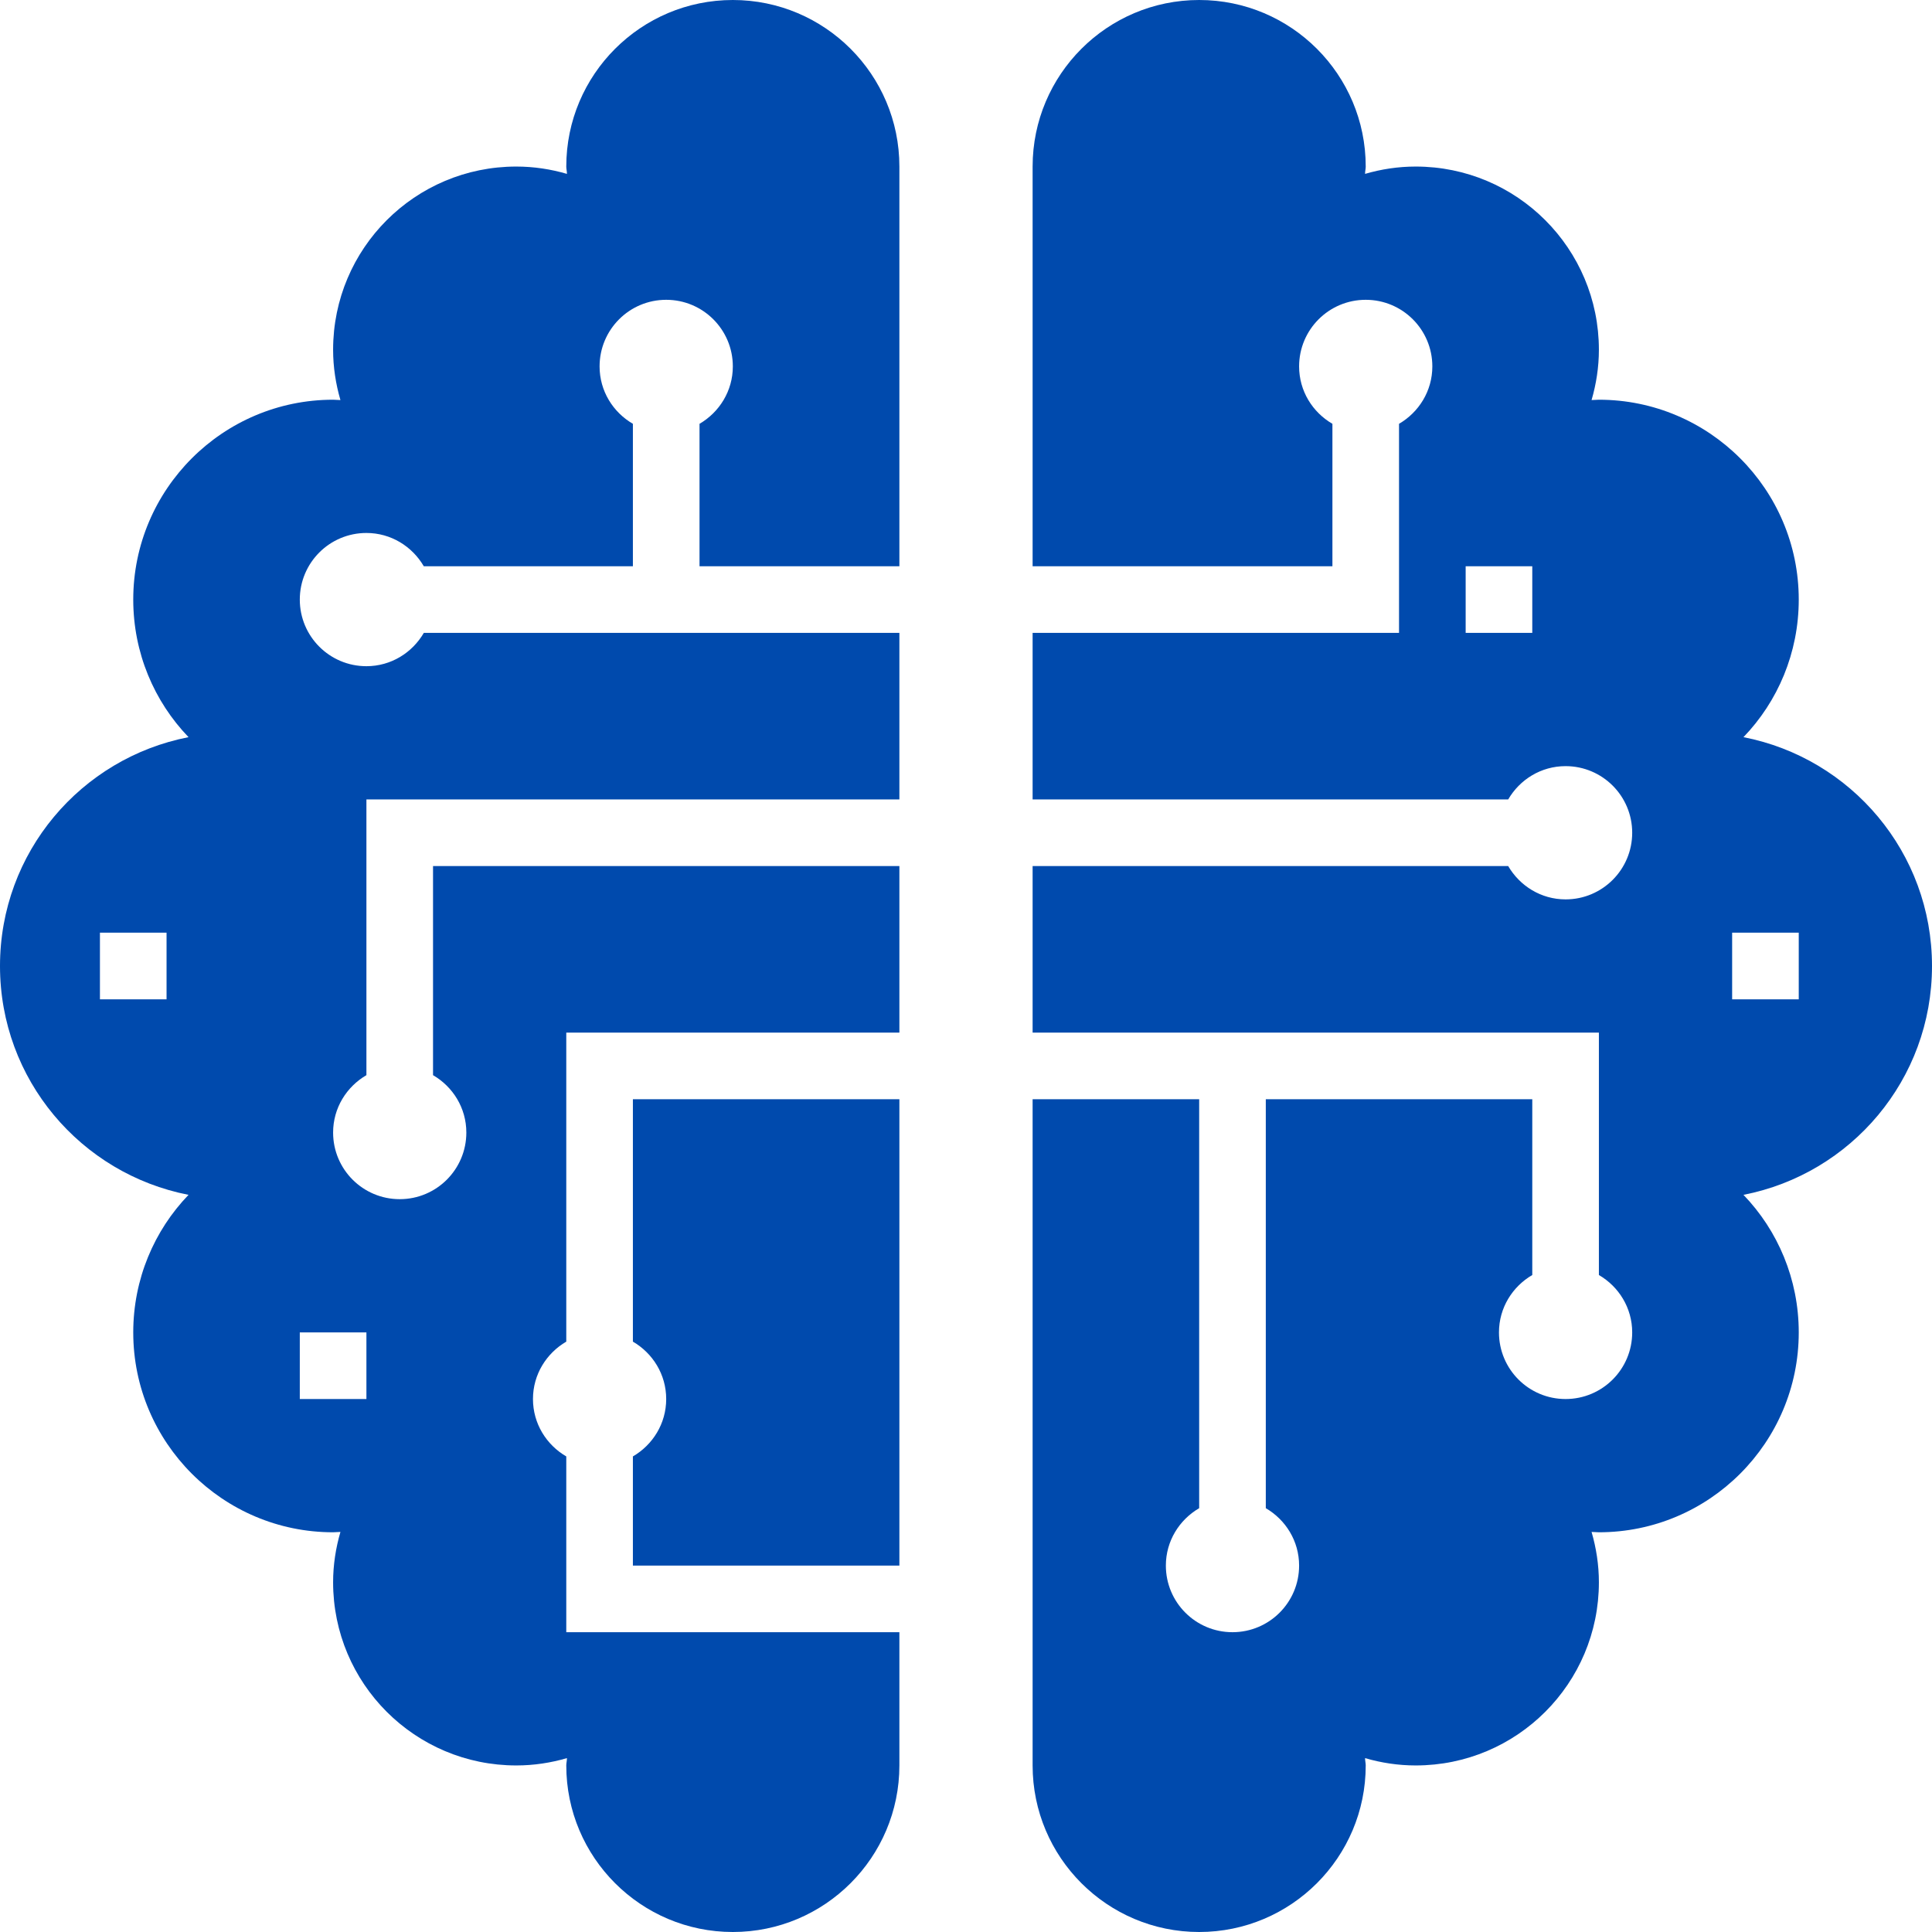
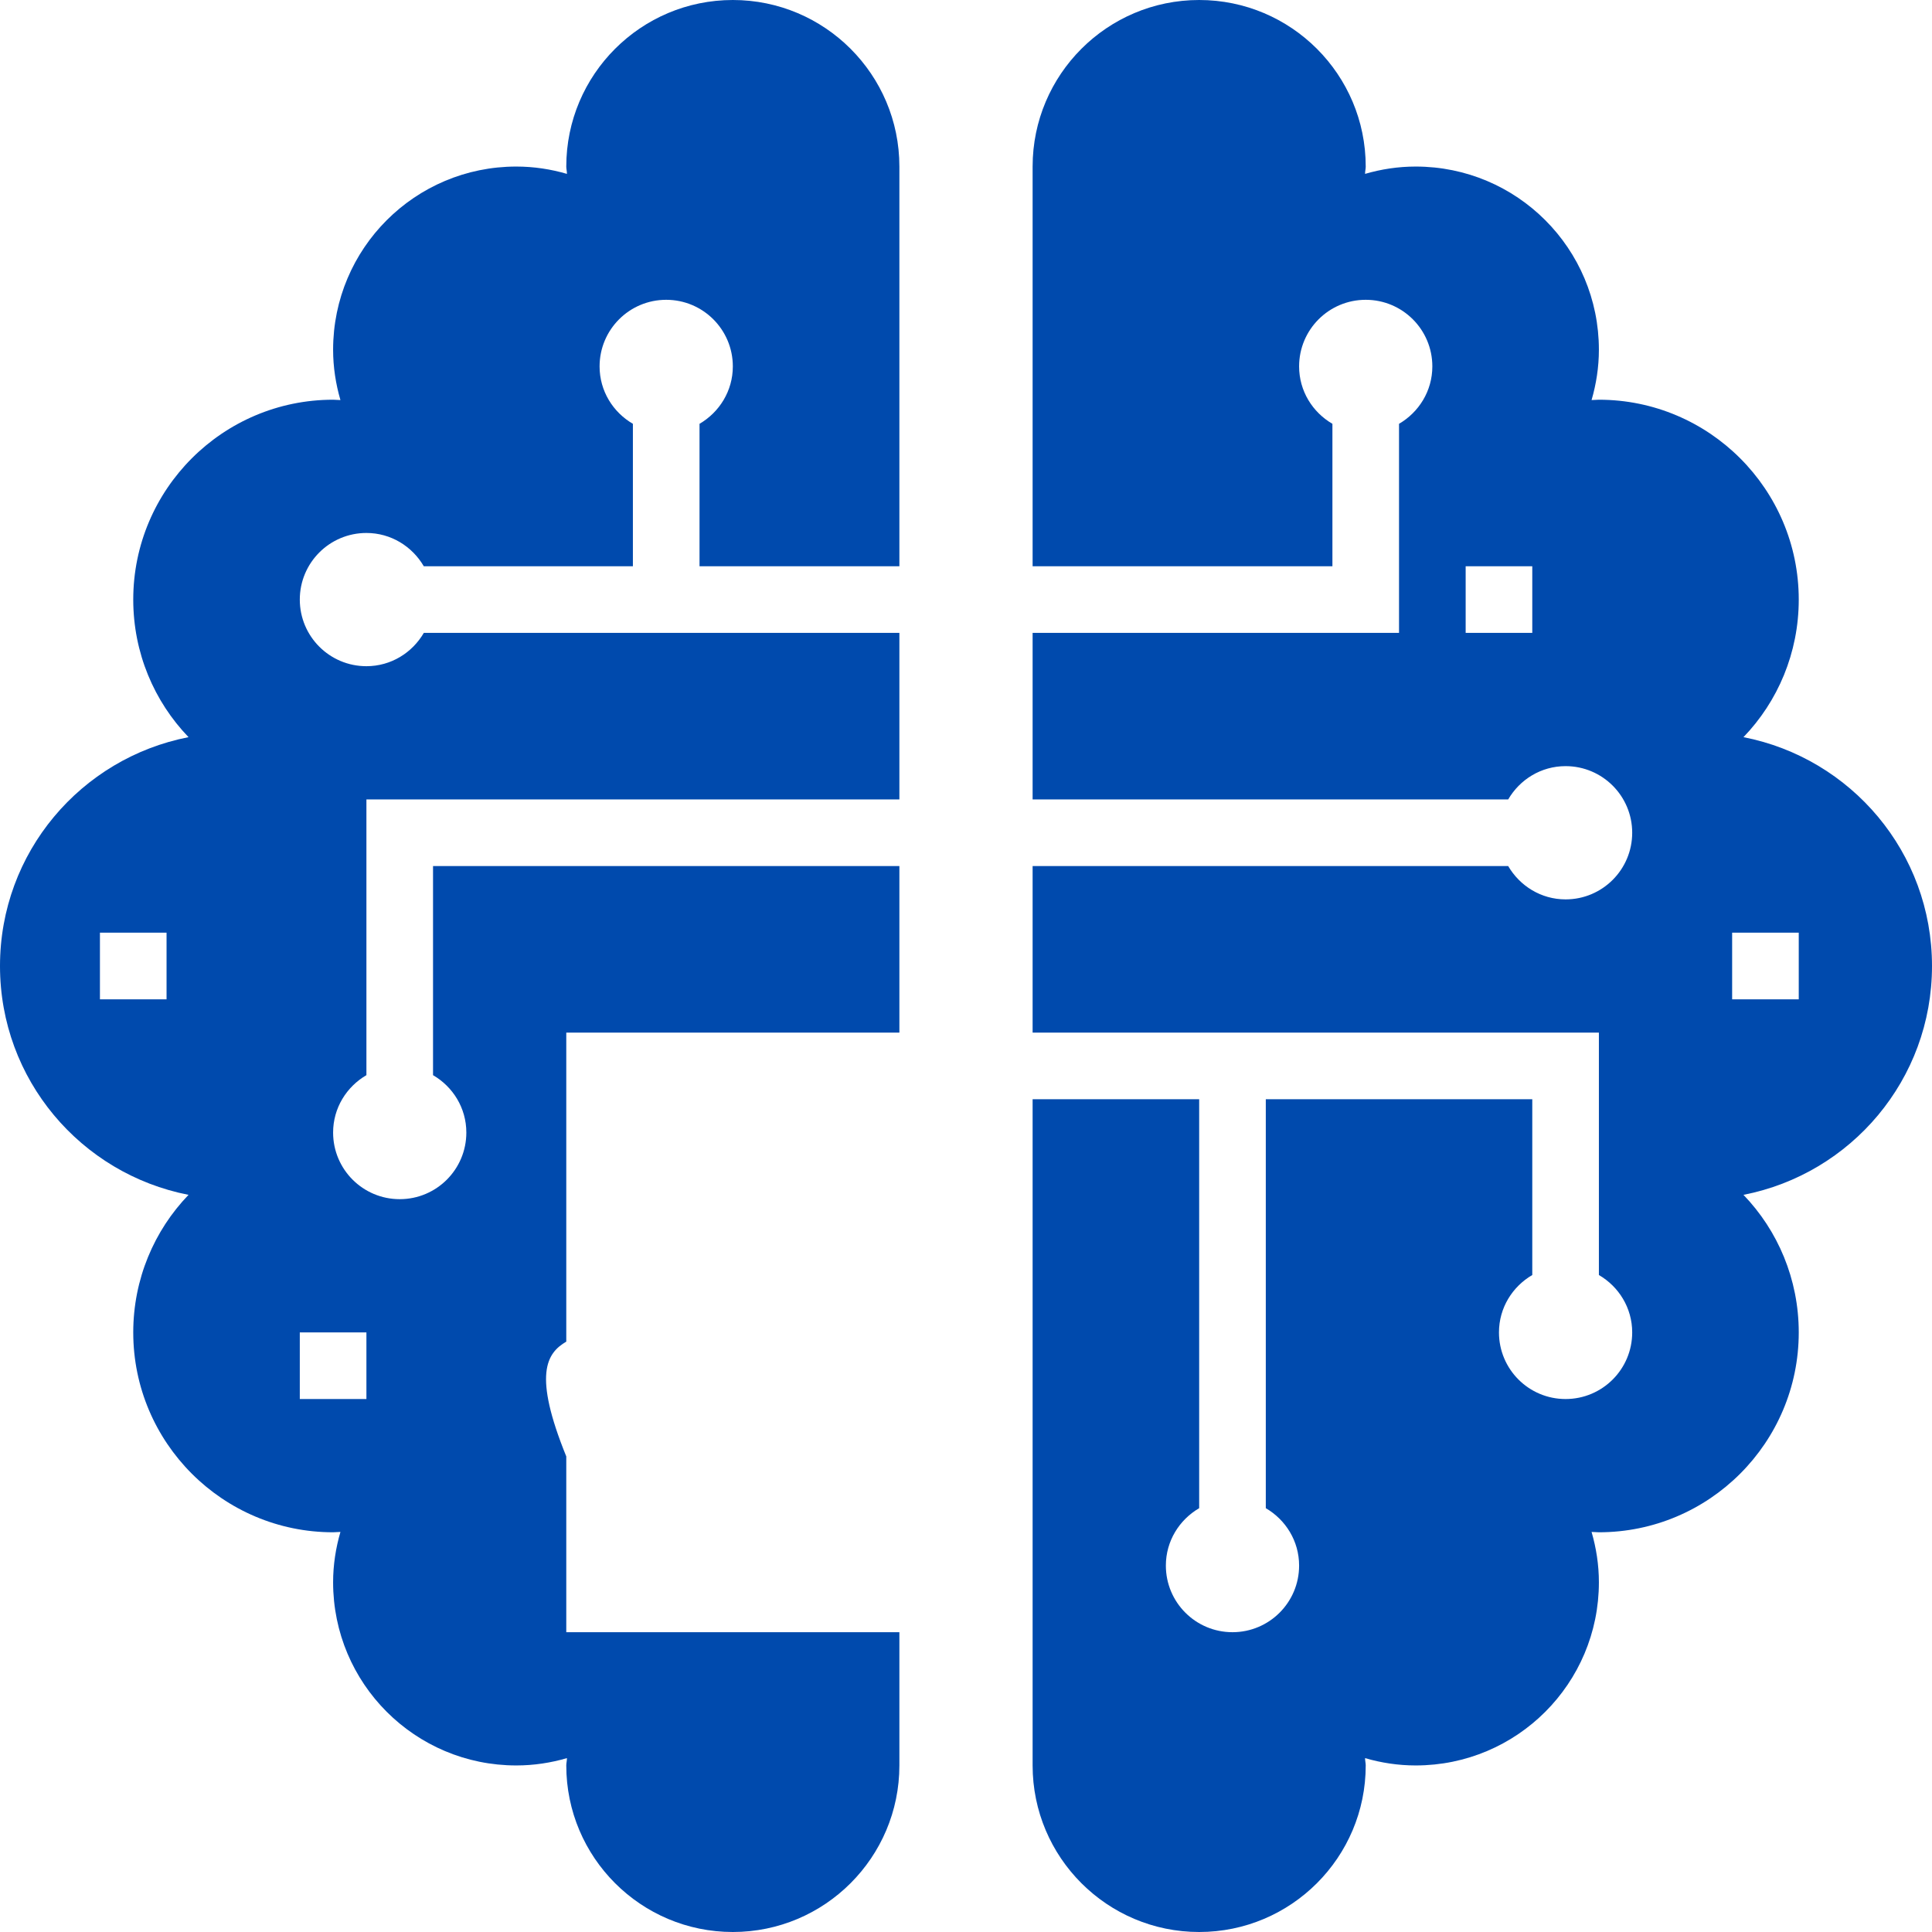
<svg xmlns="http://www.w3.org/2000/svg" width="500" zoomAndPan="magnify" viewBox="0 0 375 375" height="500" preserveAspectRatio="xMidYMid meet" version="1.2">
  <g id="77376f219c">
-     <path style=" stroke:none;fill-rule:nonzero;fill:#004aad;fill-opacity:1;" d="M 122.844 282.691 L 122.844 303.879 L 174.57 303.879 L 174.57 213.363 L 122.844 213.363 L 122.844 260.41 C 126.691 262.648 129.309 266.773 129.309 271.551 C 129.309 276.324 126.691 280.449 122.844 282.691 Z M 122.844 282.691 " />
-     <path style=" stroke:none;fill-rule:nonzero;fill:#004aad;fill-opacity:1;" d="M 0 187.5 C 0 209.547 15.711 227.844 36.594 231.918 C 29.934 238.836 25.863 248.277 25.863 258.621 C 25.863 280.023 43.254 297.414 64.656 297.414 C 65.109 297.414 65.559 297.348 66.078 297.348 C 65.172 300.453 64.656 303.75 64.656 307.113 C 64.656 326.766 80.559 342.672 100.215 342.672 C 103.641 342.672 106.941 342.156 110.043 341.25 C 110.043 341.766 109.914 342.219 109.914 342.672 C 109.914 360.516 124.398 375 142.242 375 C 160.086 375 174.57 360.516 174.57 342.672 L 174.57 316.809 L 109.914 316.809 L 109.914 282.691 C 106.066 280.453 103.449 276.328 103.449 271.551 C 103.449 266.781 106.066 262.656 109.914 260.41 L 109.914 200.43 L 174.57 200.43 L 174.57 168.102 L 84.051 168.102 L 84.051 208.688 C 87.898 210.926 90.516 215.051 90.516 219.828 C 90.516 226.973 84.73 232.758 77.586 232.758 C 70.441 232.758 64.656 226.973 64.656 219.828 C 64.656 215.055 67.273 210.93 71.121 208.688 L 71.121 155.172 L 174.57 155.172 L 174.57 122.844 L 82.262 122.844 C 80.023 126.691 75.898 129.309 71.121 129.309 C 63.977 129.309 58.191 123.523 58.191 116.379 C 58.191 109.234 63.977 103.449 71.121 103.449 C 75.891 103.449 80.016 106.066 82.262 109.914 L 122.844 109.914 L 122.844 82.262 C 118.996 80.023 116.379 75.898 116.379 71.121 C 116.379 63.977 122.164 58.191 129.309 58.191 C 136.453 58.191 142.242 63.977 142.242 71.121 C 142.242 75.891 139.621 80.016 135.777 82.262 L 135.777 109.914 L 174.57 109.914 L 174.57 32.328 C 174.57 14.484 160.086 0 142.242 0 C 124.398 0 109.914 14.484 109.914 32.328 C 109.914 32.781 110.043 33.234 110.043 33.75 C 106.941 32.844 103.641 32.328 100.215 32.328 C 80.559 32.328 64.656 48.234 64.656 67.887 C 64.656 71.25 65.172 74.547 66.078 77.652 C 65.559 77.652 65.109 77.586 64.656 77.586 C 43.254 77.586 25.863 94.977 25.863 116.379 C 25.863 126.723 29.934 136.164 36.594 143.082 C 15.711 147.156 0 165.453 0 187.5 Z M 58.191 258.621 L 71.121 258.621 L 71.121 271.551 L 58.191 271.551 Z M 19.398 181.035 L 32.328 181.035 L 32.328 193.965 L 19.398 193.965 Z M 19.398 181.035 " />
+     <path style=" stroke:none;fill-rule:nonzero;fill:#004aad;fill-opacity:1;" d="M 0 187.5 C 0 209.547 15.711 227.844 36.594 231.918 C 29.934 238.836 25.863 248.277 25.863 258.621 C 25.863 280.023 43.254 297.414 64.656 297.414 C 65.109 297.414 65.559 297.348 66.078 297.348 C 65.172 300.453 64.656 303.75 64.656 307.113 C 64.656 326.766 80.559 342.672 100.215 342.672 C 103.641 342.672 106.941 342.156 110.043 341.25 C 110.043 341.766 109.914 342.219 109.914 342.672 C 109.914 360.516 124.398 375 142.242 375 C 160.086 375 174.57 360.516 174.57 342.672 L 174.57 316.809 L 109.914 316.809 L 109.914 282.691 C 103.449 266.781 106.066 262.656 109.914 260.41 L 109.914 200.43 L 174.57 200.43 L 174.57 168.102 L 84.051 168.102 L 84.051 208.688 C 87.898 210.926 90.516 215.051 90.516 219.828 C 90.516 226.973 84.73 232.758 77.586 232.758 C 70.441 232.758 64.656 226.973 64.656 219.828 C 64.656 215.055 67.273 210.93 71.121 208.688 L 71.121 155.172 L 174.57 155.172 L 174.57 122.844 L 82.262 122.844 C 80.023 126.691 75.898 129.309 71.121 129.309 C 63.977 129.309 58.191 123.523 58.191 116.379 C 58.191 109.234 63.977 103.449 71.121 103.449 C 75.891 103.449 80.016 106.066 82.262 109.914 L 122.844 109.914 L 122.844 82.262 C 118.996 80.023 116.379 75.898 116.379 71.121 C 116.379 63.977 122.164 58.191 129.309 58.191 C 136.453 58.191 142.242 63.977 142.242 71.121 C 142.242 75.891 139.621 80.016 135.777 82.262 L 135.777 109.914 L 174.57 109.914 L 174.57 32.328 C 174.57 14.484 160.086 0 142.242 0 C 124.398 0 109.914 14.484 109.914 32.328 C 109.914 32.781 110.043 33.234 110.043 33.75 C 106.941 32.844 103.641 32.328 100.215 32.328 C 80.559 32.328 64.656 48.234 64.656 67.887 C 64.656 71.25 65.172 74.547 66.078 77.652 C 65.559 77.652 65.109 77.586 64.656 77.586 C 43.254 77.586 25.863 94.977 25.863 116.379 C 25.863 126.723 29.934 136.164 36.594 143.082 C 15.711 147.156 0 165.453 0 187.5 Z M 58.191 258.621 L 71.121 258.621 L 71.121 271.551 L 58.191 271.551 Z M 19.398 181.035 L 32.328 181.035 L 32.328 193.965 L 19.398 193.965 Z M 19.398 181.035 " />
    <path style=" stroke:none;fill-rule:nonzero;fill:#004aad;fill-opacity:1;" d="M 338.406 143.082 C 345.066 136.164 349.137 126.723 349.137 116.379 C 349.137 94.977 331.746 77.586 310.344 77.586 C 309.891 77.586 309.441 77.652 308.922 77.652 C 309.828 74.547 310.344 71.25 310.344 67.887 C 310.344 48.234 294.441 32.328 274.785 32.328 C 271.359 32.328 268.059 32.844 264.957 33.75 C 264.957 33.234 265.086 32.781 265.086 32.328 C 265.086 14.484 250.602 0 232.758 0 C 214.914 0 200.43 14.484 200.43 32.328 L 200.43 109.914 L 258.621 109.914 L 258.621 82.262 C 254.773 80.023 252.156 75.898 252.156 71.121 C 252.156 63.977 257.941 58.191 265.086 58.191 C 272.23 58.191 278.016 63.977 278.016 71.121 C 278.016 75.891 275.398 80.016 271.551 82.262 L 271.551 122.844 L 200.43 122.844 L 200.43 155.172 L 292.738 155.172 C 294.977 151.324 299.102 148.707 303.879 148.707 C 311.023 148.707 316.809 154.492 316.809 161.637 C 316.809 168.781 311.023 174.57 303.879 174.57 C 299.109 174.57 294.984 171.949 292.738 168.102 L 200.43 168.102 L 200.43 200.43 L 310.344 200.43 L 310.344 247.48 C 314.191 249.719 316.809 253.844 316.809 258.621 C 316.809 265.766 311.023 271.551 303.879 271.551 C 296.734 271.551 290.949 265.766 290.949 258.621 C 290.949 253.848 293.566 249.723 297.414 247.48 L 297.414 213.363 L 245.691 213.363 L 245.691 292.738 C 249.535 294.977 252.156 299.102 252.156 303.879 C 252.156 311.023 246.367 316.809 239.223 316.809 C 232.078 316.809 226.293 311.023 226.293 303.879 C 226.293 299.109 228.91 294.984 232.758 292.738 L 232.758 213.363 L 200.43 213.363 L 200.43 342.672 C 200.43 360.516 214.914 375 232.758 375 C 250.602 375 265.086 360.516 265.086 342.672 C 265.086 342.219 264.957 341.766 264.957 341.25 C 268.059 342.156 271.359 342.672 274.785 342.672 C 294.441 342.672 310.344 326.766 310.344 307.113 C 310.344 303.75 309.828 300.453 308.922 297.348 C 309.441 297.348 309.891 297.414 310.344 297.414 C 331.746 297.414 349.137 280.023 349.137 258.621 C 349.137 248.277 345.066 238.836 338.406 231.918 C 359.289 227.844 375 209.547 375 187.5 C 375 165.453 359.289 147.156 338.406 143.082 Z M 297.414 122.844 L 284.484 122.844 L 284.484 109.914 L 297.414 109.914 Z M 349.137 193.965 L 336.207 193.965 L 336.207 181.035 L 349.137 181.035 Z M 349.137 193.965 " />
  </g>
</svg>